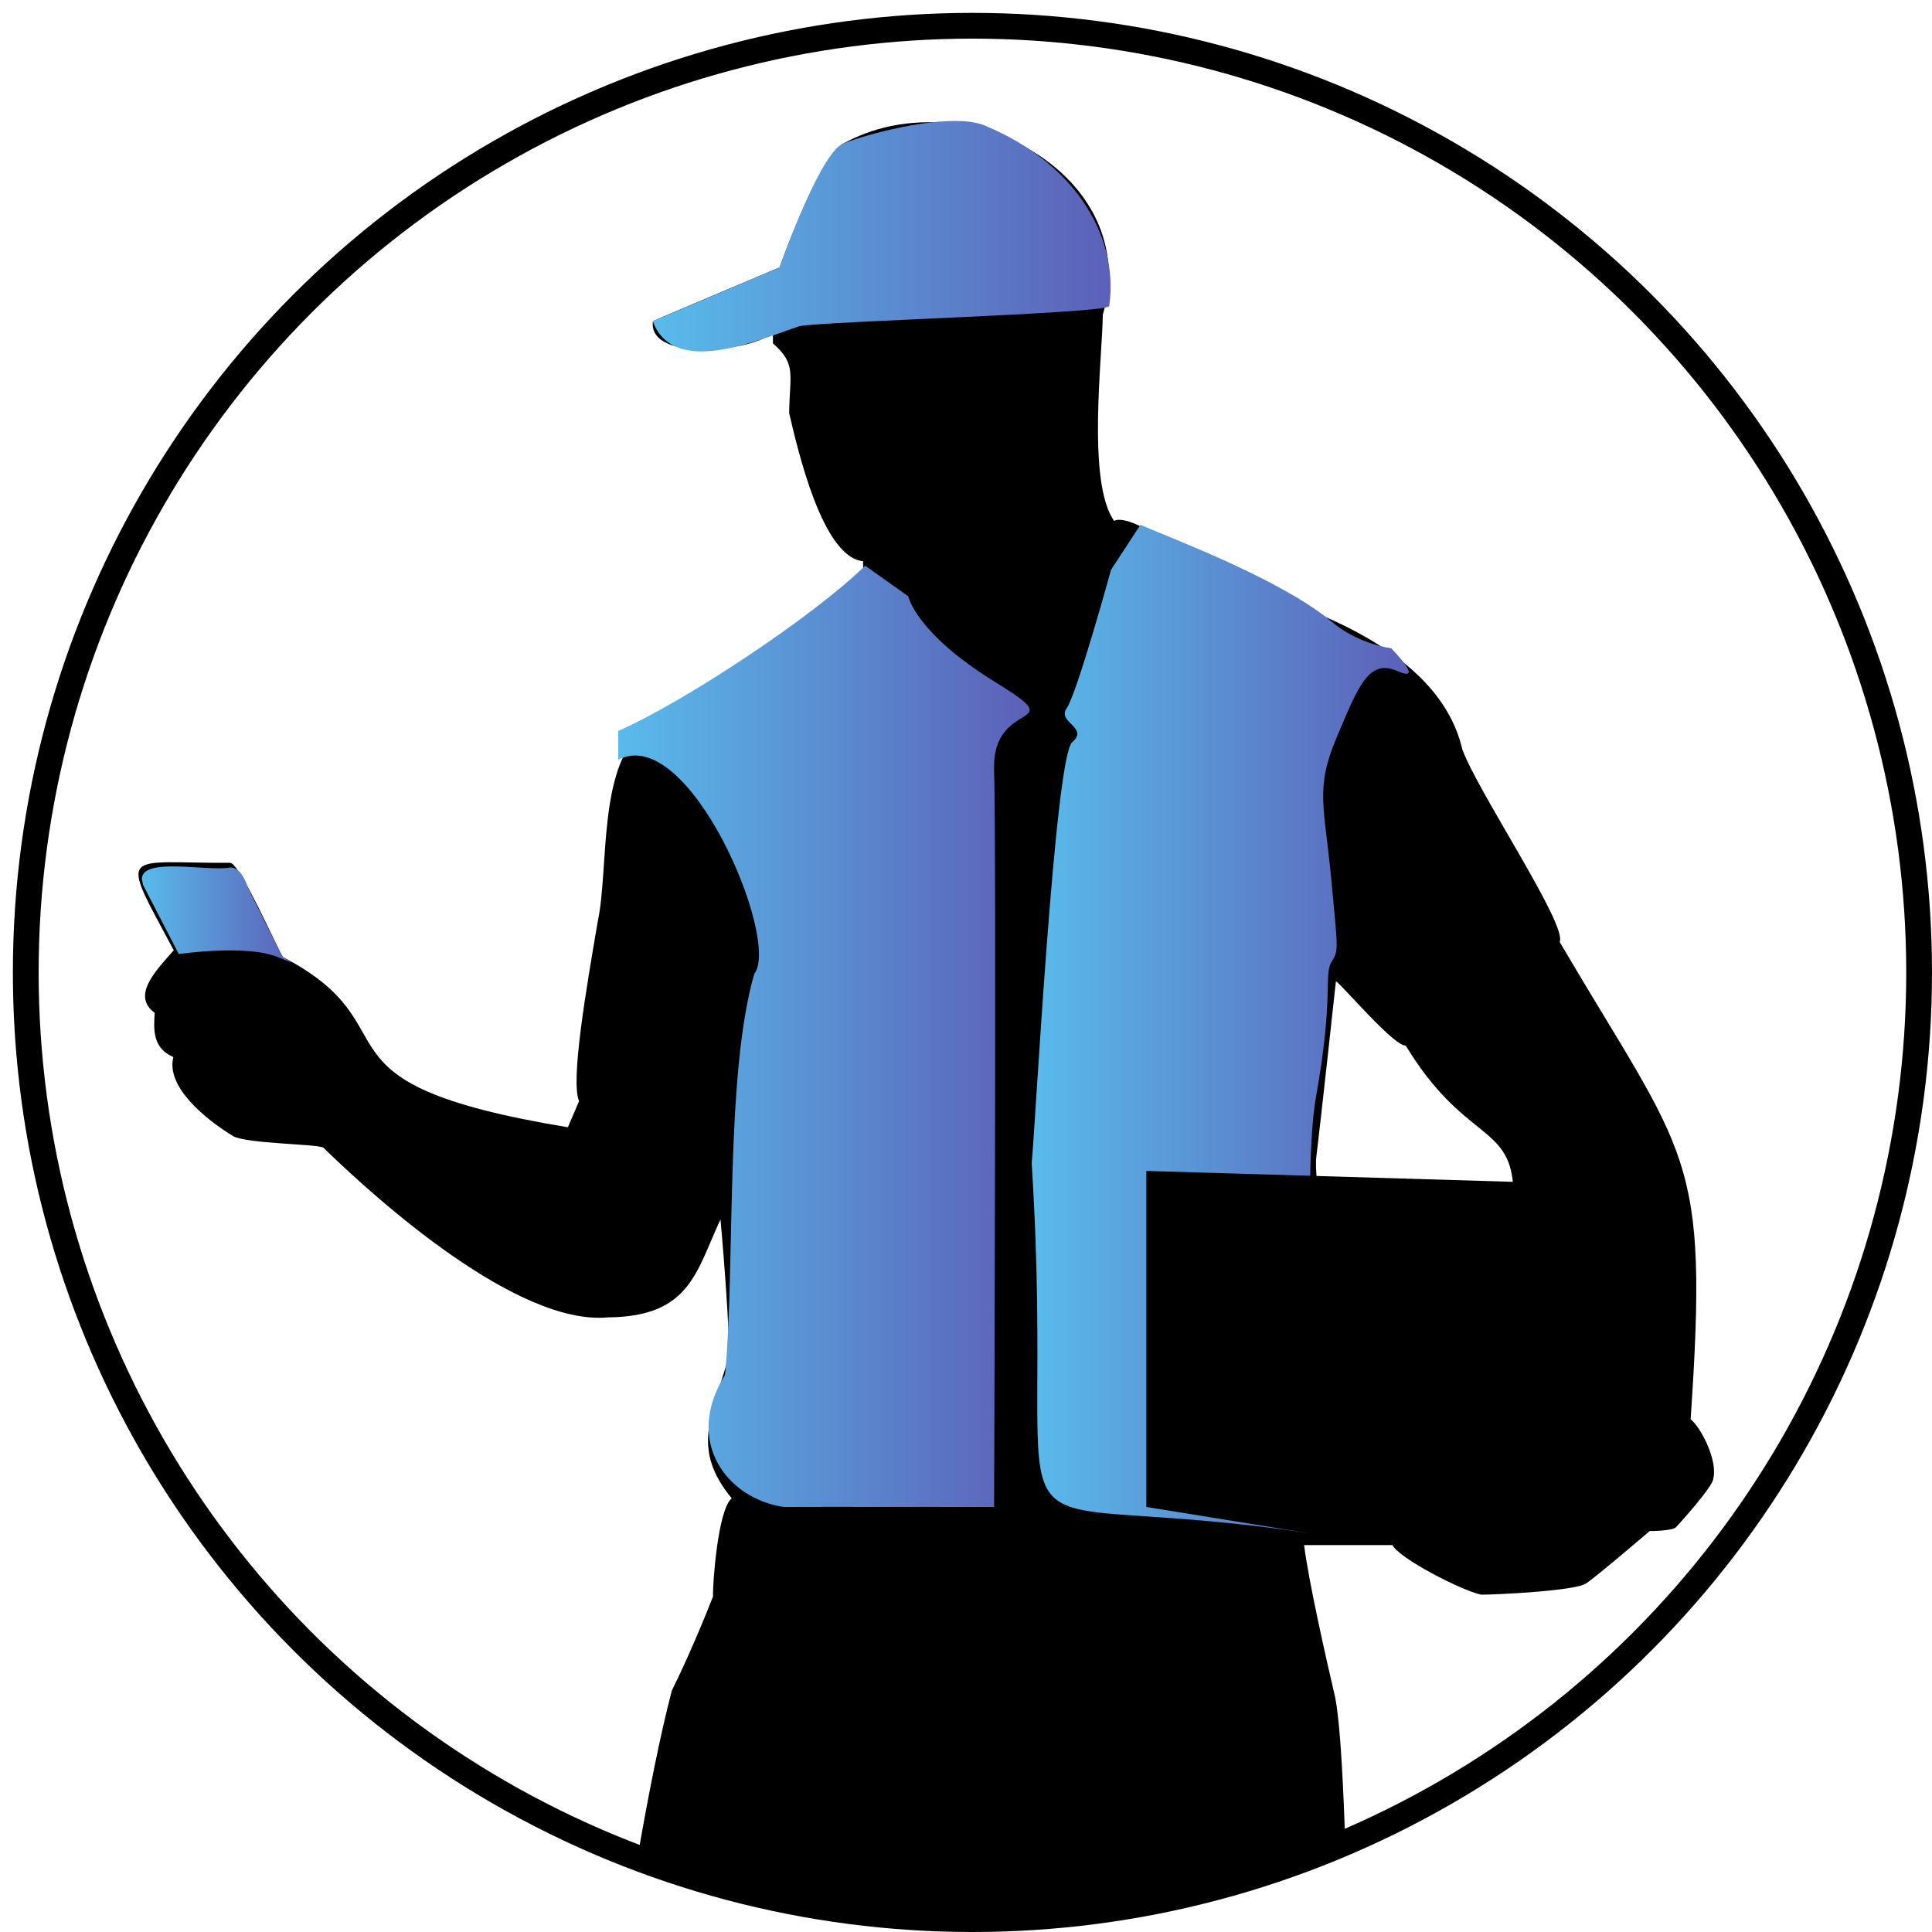
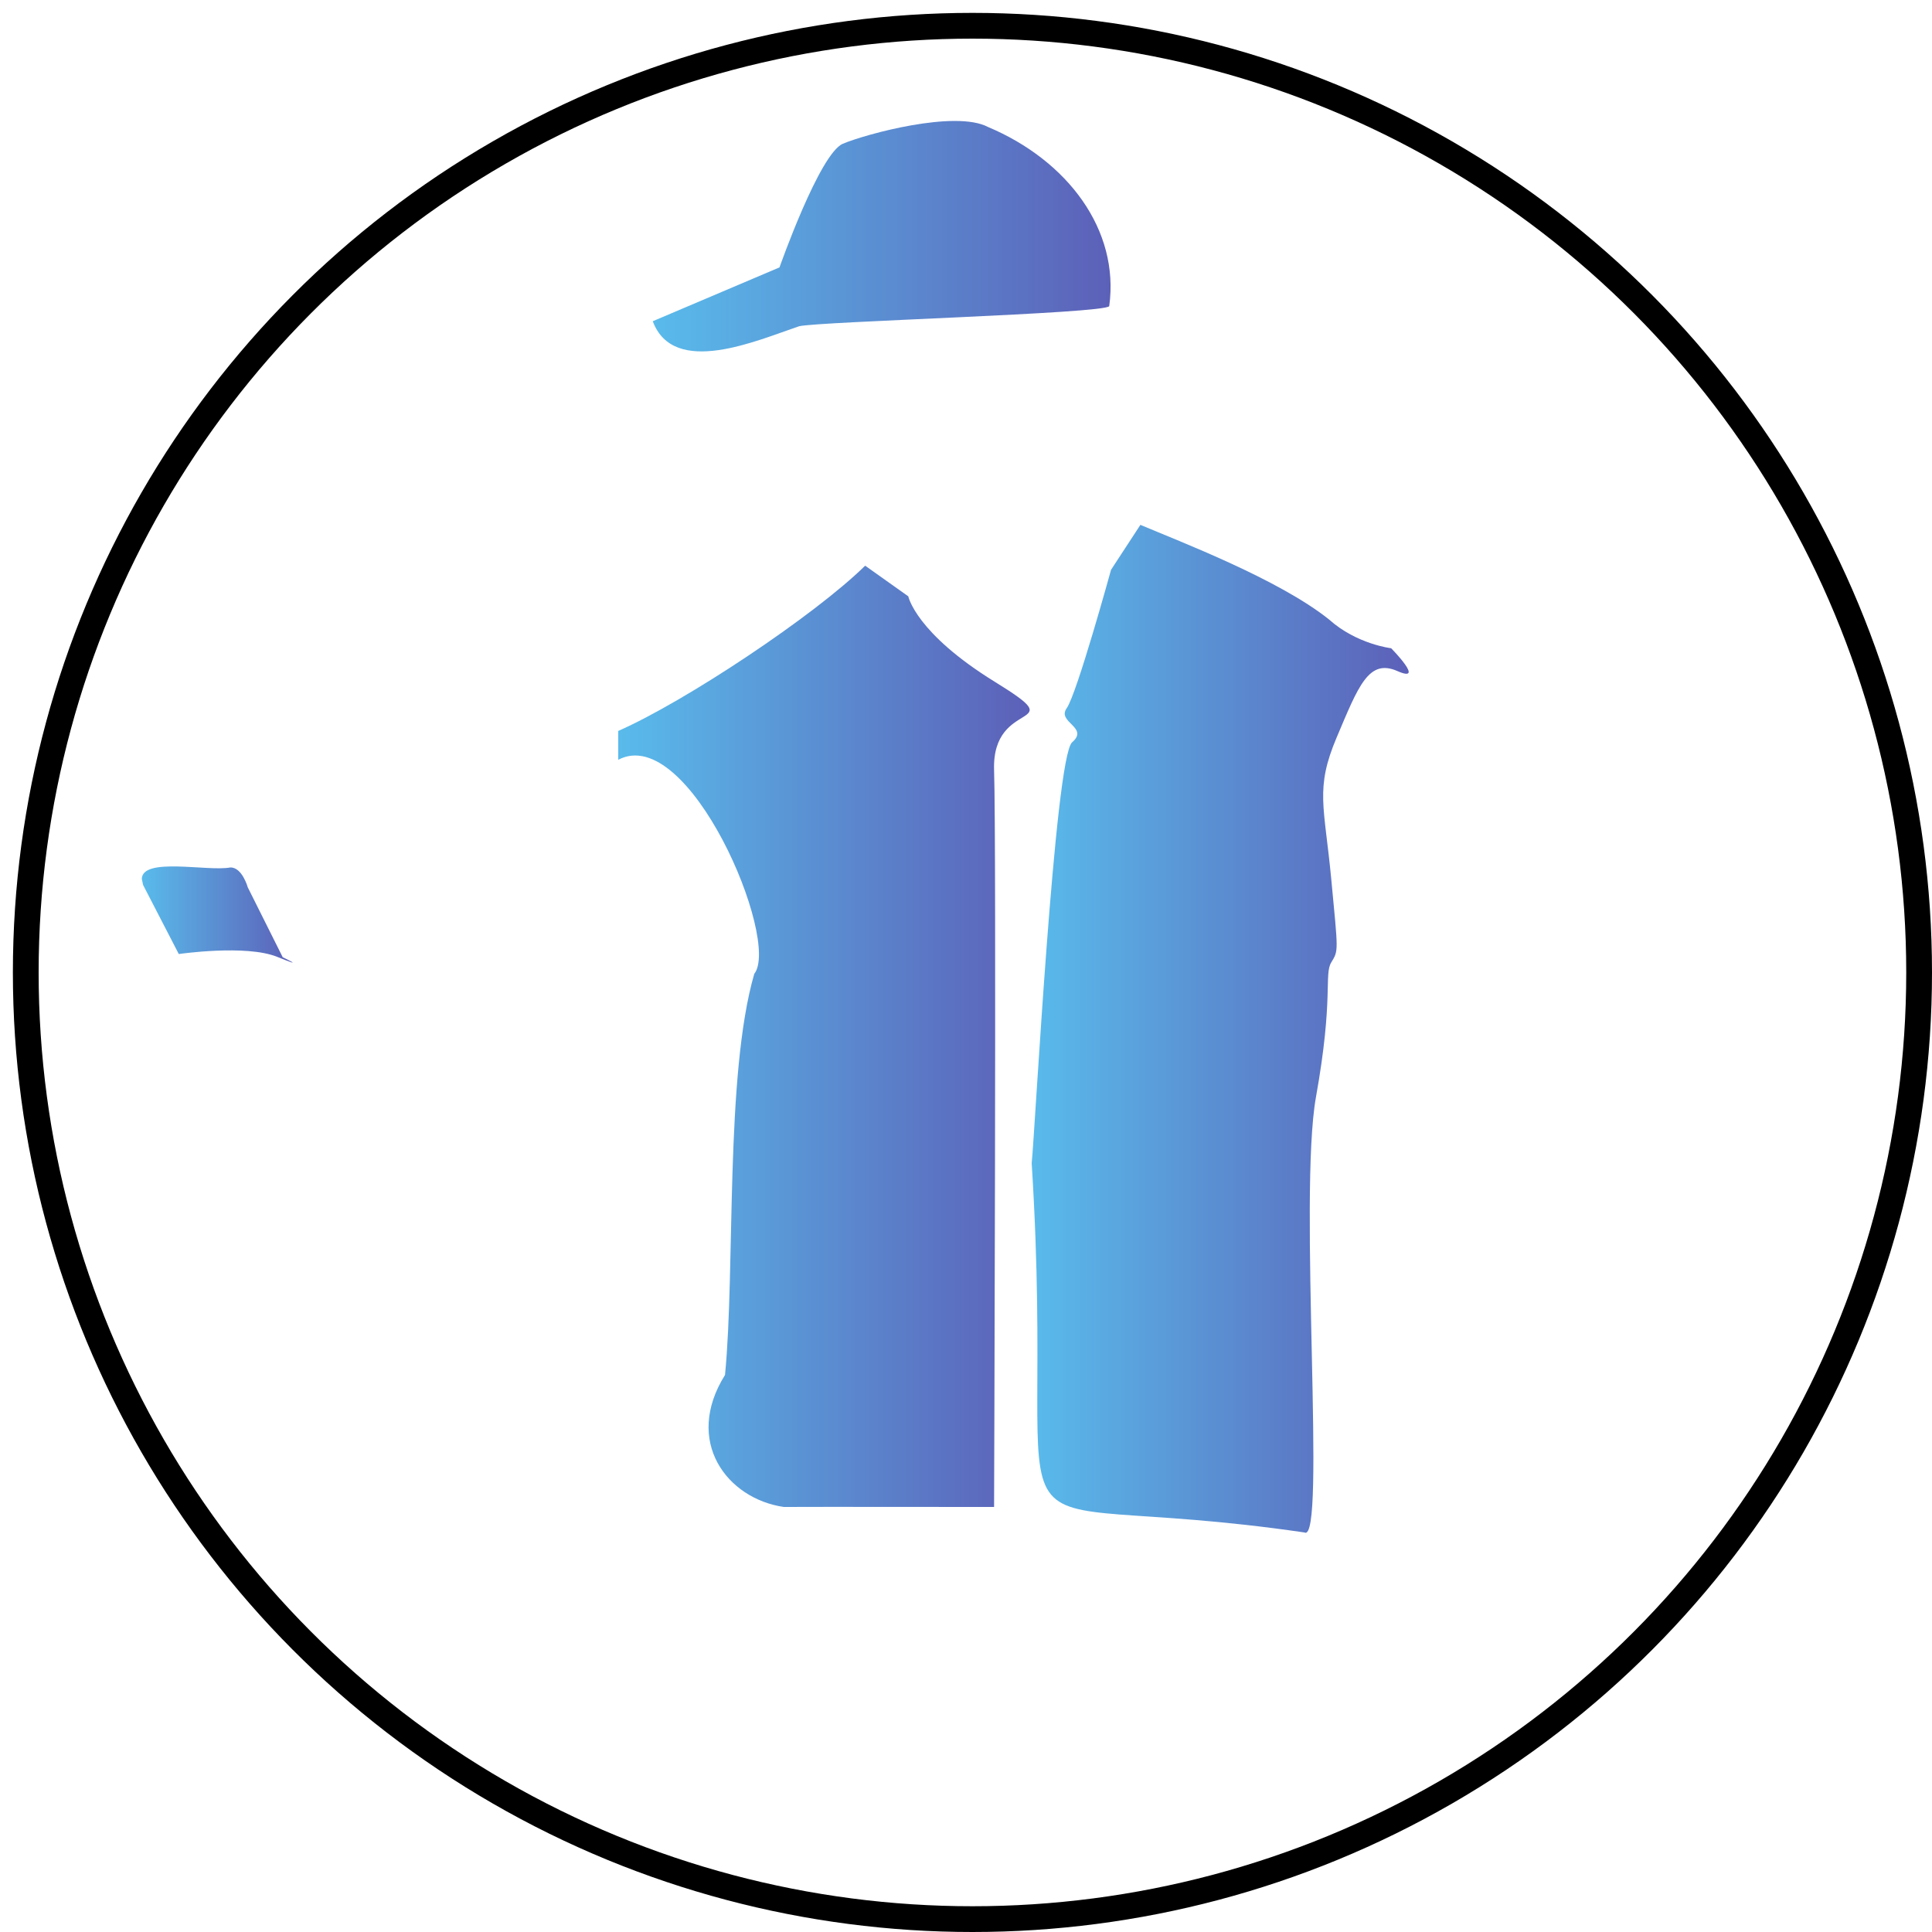
<svg xmlns="http://www.w3.org/2000/svg" xmlns:xlink="http://www.w3.org/1999/xlink" version="1.1" x="0px" y="0px" viewBox="0 0 150 150" style="enable-background:new 0 0 150 150;" xml:space="preserve">
  <style type="text/css">
	.st0{display:none;}
	.st1{display:inline;}
	.st2{fill:none;stroke:#000000;stroke-width:2;stroke-miterlimit:10;}
	.st3{clip-path:url(#SVGID_00000165216335304612987190000001795266465346627746_);}
	.st4{fill:url(#SVGID_00000036953401038430352850000013081059370864579741_);}
	.st5{fill:url(#SVGID_00000145753288700584574720000009639117642250788249_);}
	.st6{fill:url(#SVGID_00000018203600283699137180000010479794143446291099_);}
	.st7{fill:url(#SVGID_00000156565846080087247610000006613532634679474366_);}
</style>
  <g id="Layer_2" class="st0">
    <g class="st1">
      <circle id="SVGID_1_" class="st2" cx="75.32" cy="75.85" r="73.5" />
    </g>
  </g>
  <g id="Layer_1">
    <g>
      <defs>
        <circle id="SVGID_00000035515952531887798460000006982260906568411543_" cx="75.5" cy="75.5" r="73.5" />
      </defs>
      <clipPath id="SVGID_00000178910477018858468060000008011215790580973228_">
        <use xlink:href="#SVGID_00000035515952531887798460000006982260906568411543_" style="overflow:visible;" />
      </clipPath>
      <g style="clip-path:url(#SVGID_00000178910477018858468060000008011215790580973228_);">
-         <path d="M131.26,110.19c1.42-20.79-0.24-20.17-10.17-37.06c0.64-1.28-6.38-11.69-7.56-14.96c-1.86-8.04-12.91-11.31-17.73-12.79     c-0.94-0.17-7.69-5.77-9.3-4.94c-2.14-3.01-0.9-12.79-0.88-16C88.81,13.6,74.8,5.97,65.45,11.16c-1.97,1.23-4.92,9.6-4.92,9.6     s-9.35,3.94-9.84,4.18c-0.42,3.39,8.68,2.2,9.32,0.74v0.98c1.84,1.61,1.3,2.37,1.26,5.41c0.67,2.87,2.59,11.22,5.74,11.5v0.65     c-5.05,7.49-8.01,5.88-17.11,12.5c-3.49,2.91-2.62,10.75-3.49,14.82c-0.89,5.21-2.13,12.4-1.45,13.95l-0.87,2.03     c-21.07-3.48-11.49-7.65-22.13-13.22c-0.45-0.7-3.26-7.14-4.07-7.31c-8.48,0.04-8.67-1.19-4.4,6.79     c-1.52,1.72-3.25,3.53-1.48,4.86c-0.09,1.36-0.15,2.73,1.45,3.43c-0.59,2.29,2.44,4.8,4.66,6.15c1.16,0.59,6.4,0.59,6.98,0.88     c4.23,4.12,15.08,13.84,22.11,13.18c6.38-0.06,6.83-3.54,8.73-7.61c0,0,0.87,9.66,0.58,10.83c-1.24,4.45-2.89,6.97,0.29,10.83     c-1.08,0.87-1.49,6.72-1.45,7.61c0,0-1.46,3.81-3.2,7.32c-3.42,13.06-8.5,49.11-6.11,60.91c-3.28,3.95-2.88,13.34-3.2,18.45     c-0.29,2.05-2.62,12.3-3.2,13.47c-0.58,1.17,1.45,5.56,0.87,6.44s-2.91,1.46-3.49,2.34c-0.57,0.92-2.12,6.49-2.01,6.8     c-3.87,4.44-9.85,5.58-15.75,8.5c-2.53,1.24-0.98,4.64,1.06,5.24c1.07,1.11,17.12,1.06,17.42-0.32     c1.42-0.36,12.94,0.39,13.34-1.7c0.48-1.01,0.85-3.36,1.06-4.63c1.61-0.3,2.62-4.74,2.92-5.42c1.69-9.07,6.81-31.9,8.44-43.34     c1.43-9.66,9.75-36.4,12.22-43.34c2.74,3.59,10.89,31.29,14.55,36.9c0.6,6.52,6.09,36.45,6.98,40.99     c-0.08,3.51-1.94,7.41,0.4,10.53c-0.64,3.59-8.31,6.21-8.4,10.11c0.7,5.45,8,4.4,14.84,3.51c5.24-1.17,4.36-2.93,6.4-3.22     c4.53-1.22,4.65-3.39,4.22-7.51c0.71-1.71,0.1-5.9,0.29-6.98c0-0.88,0.87-7.03,0.87-8.49s-1.16-8.49-1.45-9.96     c-0.29-1.46,0-9.08-1.16-16.4c-1.16-7.32-4.66-18.74-5.24-19.91c-0.58-1.17,0-1.76-0.29-3.51c-0.29-1.76-2.62-6.44-2.62-7.32     c-0.33-5.72-0.32-35.81-1.45-41.58c-0.78-3.34-2.08-9.13-2.42-11.86h6.86c0.5,1.02,5.36,3.53,6.89,3.85     c1.16,0,7.27-0.29,8.14-0.87s4.94-4.07,4.94-4.07s1.74,0,2.03-0.29c0.29-0.29,2.91-3.2,2.91-3.78     C133.37,113.42,132.1,110.87,131.26,110.19z M102.2,89.82c0.29-2.32,1.52-13.64,1.52-13.64c0.46,0.27,4.5,5.06,5.42,5     c4.47,7.34,7.99,6.11,8.34,10.83h-15.21C102.18,91.01,102.14,90.24,102.2,89.82z" />
        <linearGradient id="SVGID_00000175319874516759226400000017338623477843679872_" gradientUnits="userSpaceOnUse" x1="48" y1="80.464" x2="79.95" y2="80.464">
          <stop offset="0" style="stop-color:#59BBEB" />
          <stop offset="1" style="stop-color:#5C60B8" />
        </linearGradient>
        <path style="fill:url(#SVGID_00000175319874516759226400000017338623477843679872_);" d="M48,58.99     c5.48-2.9,12.63,14.01,10.56,16.62c-2.29,7.92-1.46,22.83-2.27,31.14c-3.23,5.17,0.17,9.61,4.56,10.25     c3.97-0.02,12.7,0.01,16.33,0c0,0,0.19-51.48,0-57.21c-0.19-5.72,6.26-3.03,0.08-6.84s-6.74-6.65-6.74-6.65l-3.35-2.38     C63.24,47.79,53.19,54.47,48,56.75V58" />
        <linearGradient id="SVGID_00000130625631640310593350000014434427445602927260_" gradientUnits="userSpaceOnUse" x1="80.095" y1="79.876" x2="109.371" y2="79.876">
          <stop offset="0" style="stop-color:#59BBEB" />
          <stop offset="1" style="stop-color:#5C60B8" />
        </linearGradient>
        <path style="fill:url(#SVGID_00000130625631640310593350000014434427445602927260_);" d="M86.26,44.24c0,0-2.65,9.63-3.44,10.74     s1.77,1.48,0.42,2.65c-1.35,1.17-2.88,30.2-3.14,32.68c2.12,33.7-5.62,24.76,21.18,28.67c1.72,0.93-0.49-26.07,0.89-33.8     c1.39-7.73,0.61-9.5,1.19-10.46c0.57-0.95,0.54-0.75,0-6.45c-0.54-5.71-1.27-7.03,0.42-11.02s2.48-6.13,4.71-5.15     c2.23,0.98-0.48-1.77-0.48-1.77s-2.68-0.31-4.82-2.23c-3.91-3.13-11.58-6.05-14.65-7.35L86.26,44.24z" />
-         <path d="M117.57,91.76L89,90.91c0,3.09,0,23.56,0,26.09l12.37,2l8.63,0.02" />
        <linearGradient id="SVGID_00000049902881196807921170000004099104168077667247_" gradientUnits="userSpaceOnUse" x1="50.681" y1="18.338" x2="86.235" y2="18.338">
          <stop offset="0" style="stop-color:#59BBEB" />
          <stop offset="1" style="stop-color:#5C60B8" />
        </linearGradient>
        <path style="fill:url(#SVGID_00000049902881196807921170000004099104168077667247_);" d="M50.68,24.94l9.84-4.18     c0,0,3.11-8.84,4.92-9.6s8.73-2.64,11.27-1.3c6.16,2.59,10.23,7.98,9.41,13.91c-0.36,0.58-22.55,1.19-24.08,1.56     C58.8,26.42,52.31,29.32,50.68,24.94z" />
        <linearGradient id="SVGID_00000160880726585531433250000008231257466504518071_" gradientUnits="userSpaceOnUse" x1="11.007" y1="70.988" x2="22.715" y2="70.988">
          <stop offset="0" style="stop-color:#59BBEB" />
          <stop offset="1" style="stop-color:#5C60B8" />
        </linearGradient>
        <path style="fill:url(#SVGID_00000160880726585531433250000008231257466504518071_);" d="M11.11,68.71l2.77,5.36     c0,0,5.22-0.76,7.64,0.22s0.43,0.03,0.43,0.03l-2.71-5.42c0,0-0.44-1.58-1.36-1.55c-1.76,0.33-6.83-0.83-6.87,0.89" />
      </g>
      <use xlink:href="#SVGID_00000035515952531887798460000006982260906568411543_" style="overflow:visible;fill:none;stroke:#000000;stroke-width:2;stroke-miterlimit:10;" />
    </g>
  </g>
</svg>